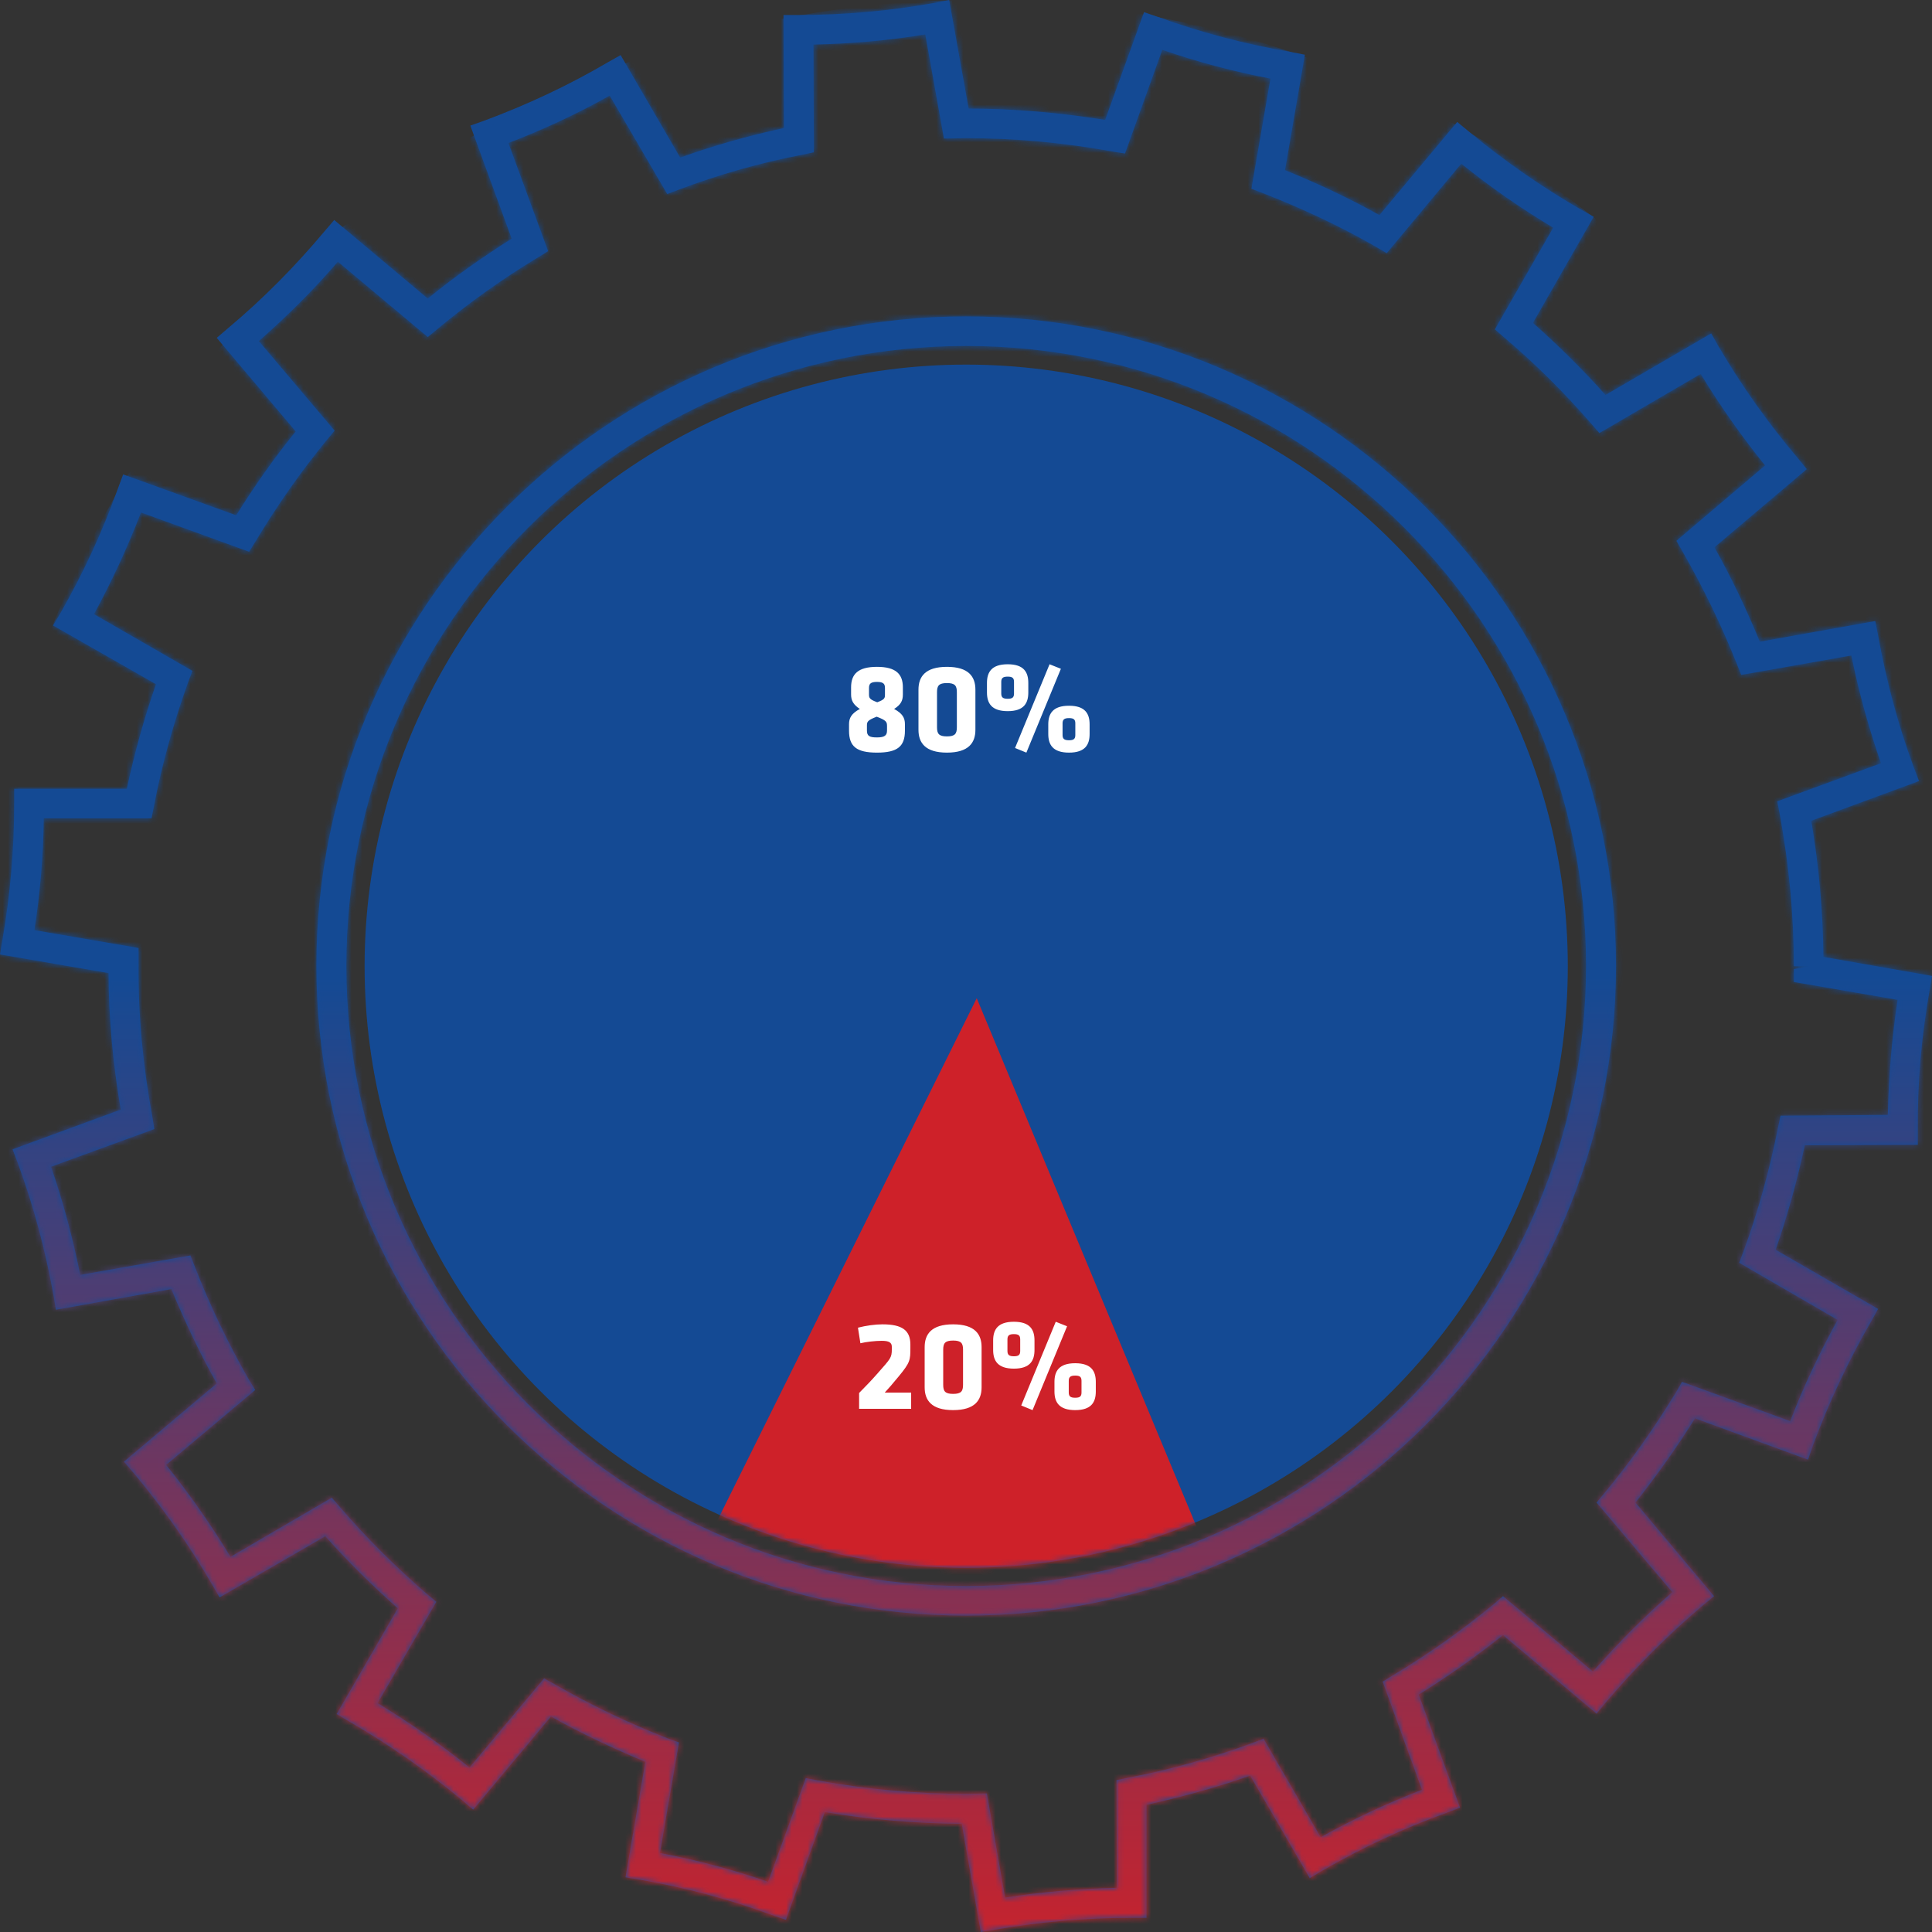
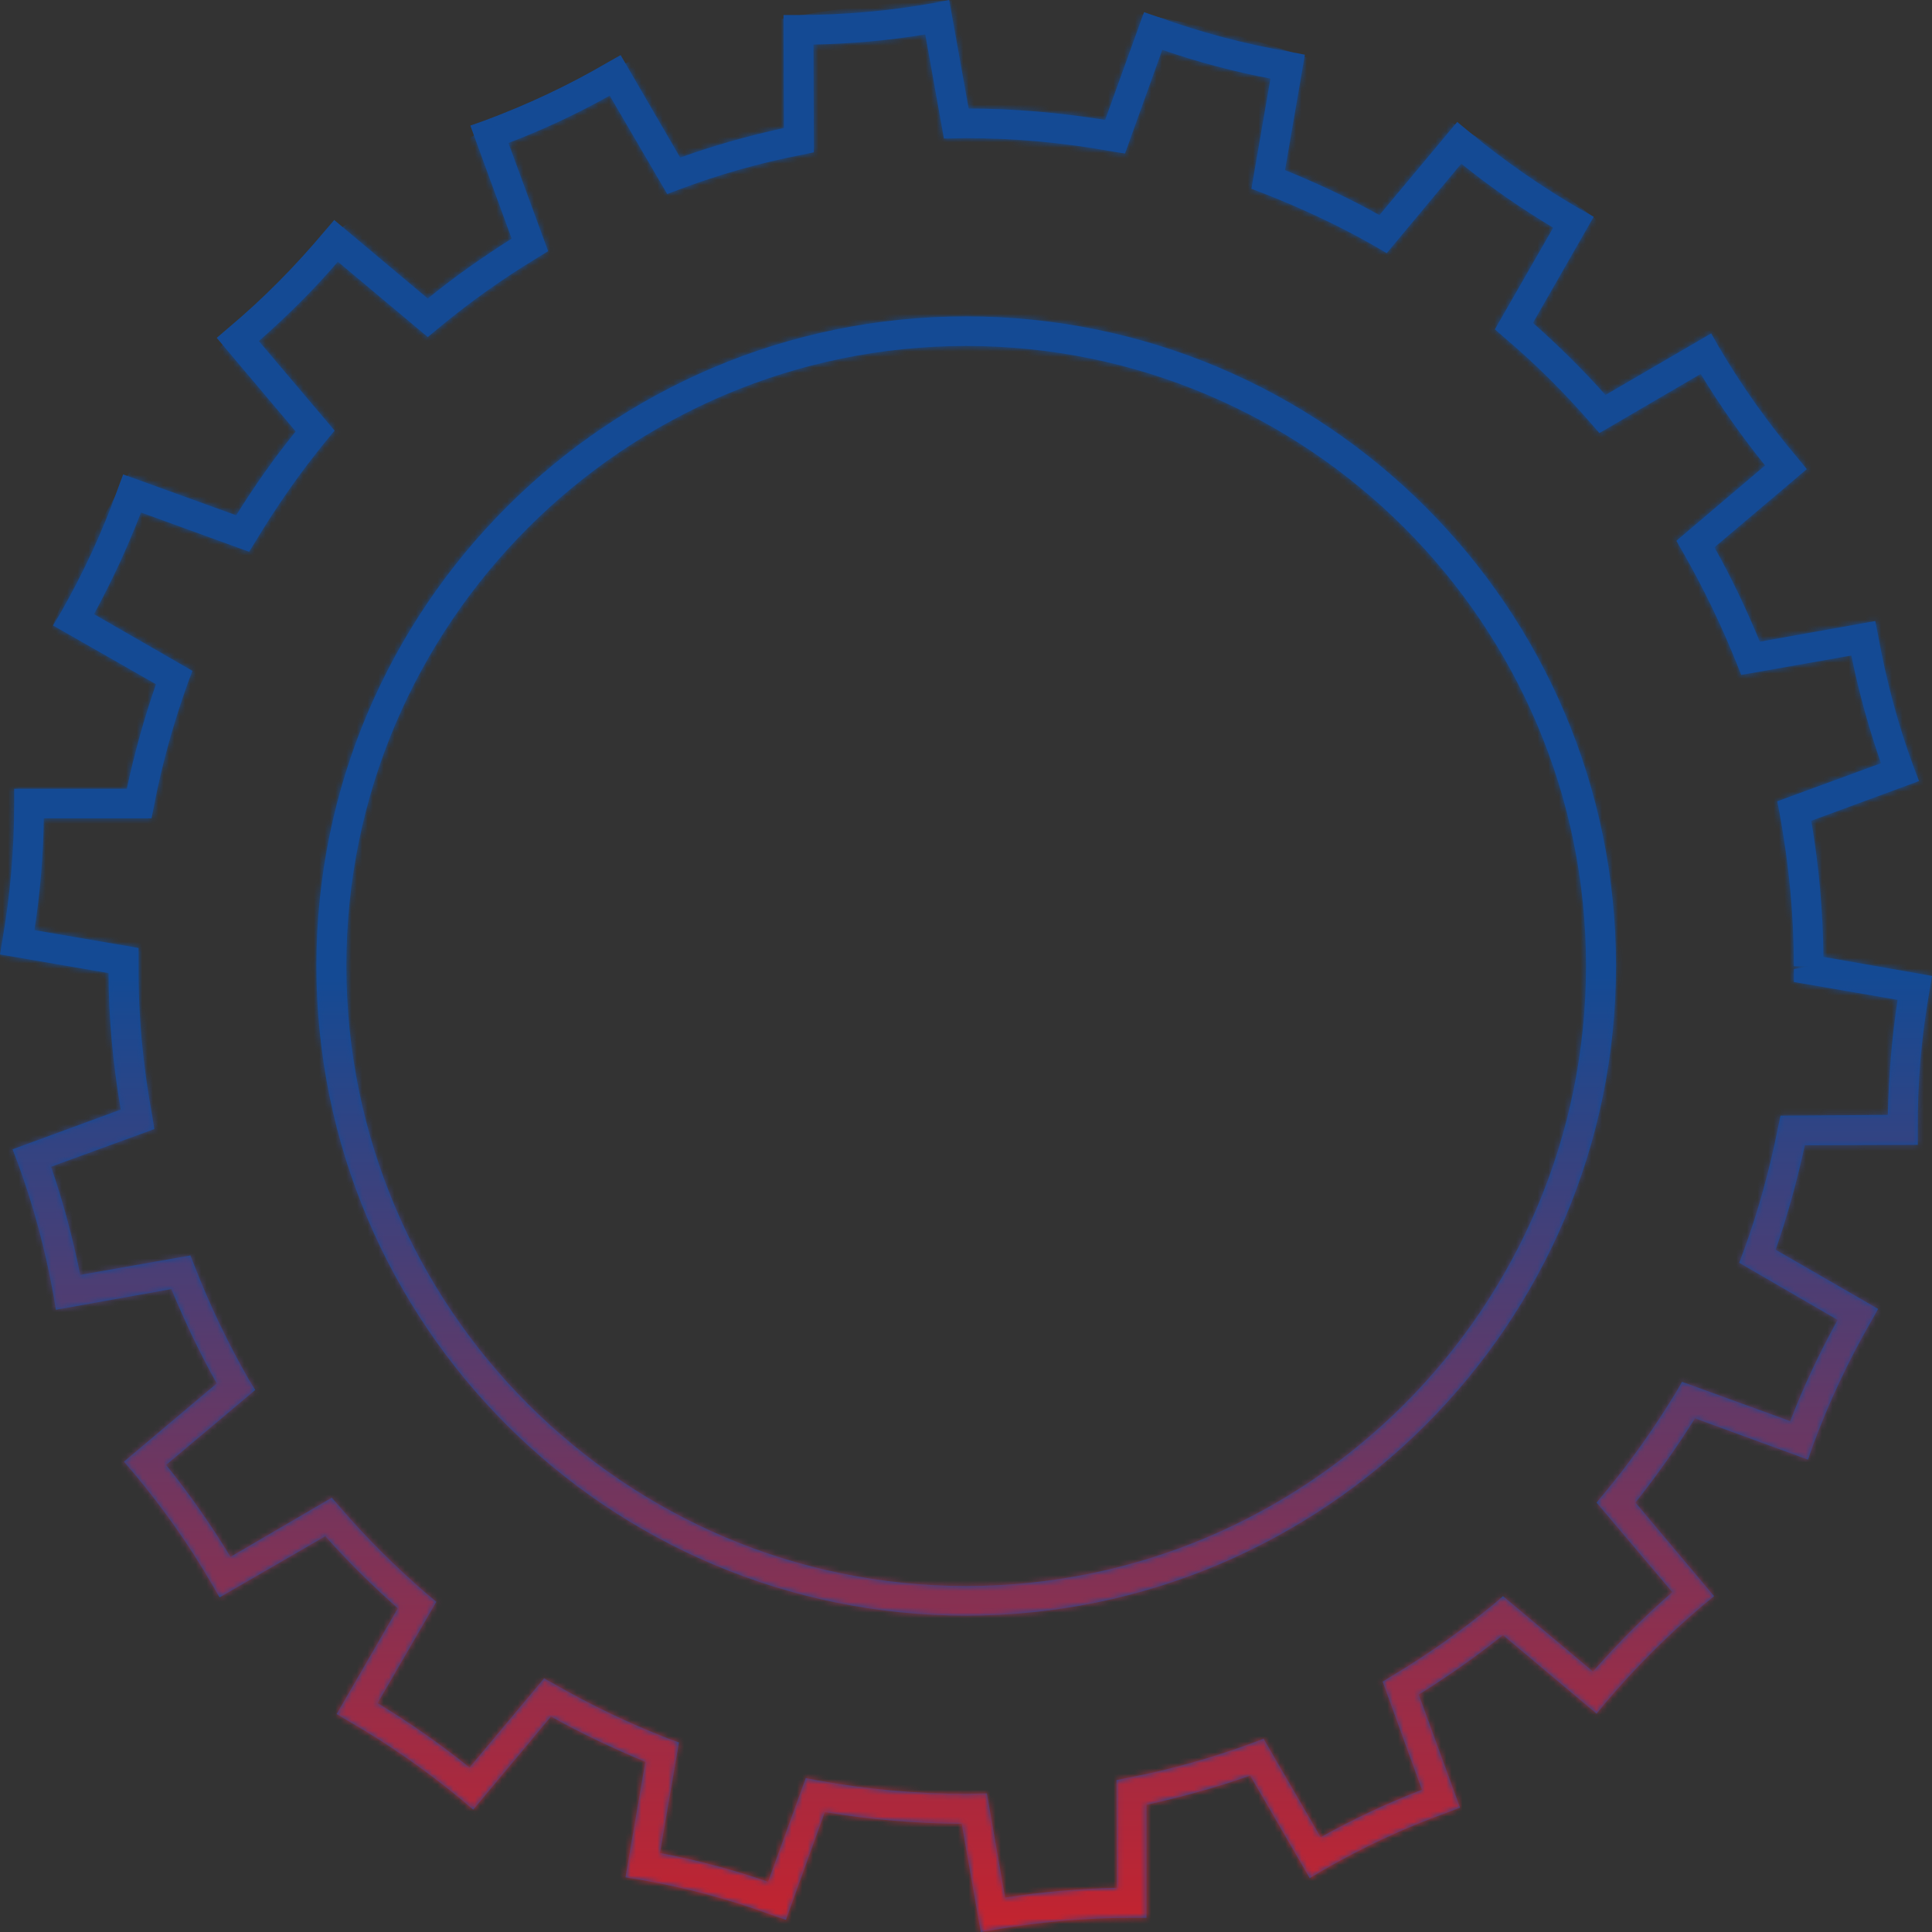
<svg xmlns="http://www.w3.org/2000/svg" width="360" height="360" viewBox="0 0 360 360" fill="none">
  <rect x="0" y="0" width="360" height="360" fill="#333333" stroke="none" />
  <path fill-rule="evenodd" clip-rule="evenodd" d="M182.755 360L179.207 339.845C170.753 339.769 162.223 339.09 153.693 337.656L146.446 357.735L143.804 356.83C135.878 353.886 127.574 351.696 119.27 350.262L116.553 349.809L120.252 328.295C114.288 325.804 108.325 323.011 102.663 319.841L88.169 337.203L86.056 335.391C79.488 329.956 72.468 325.049 65.146 320.822L62.73 319.388L74.129 299.685C69.373 295.458 64.844 291.004 60.617 286.249L40.914 297.647L39.556 295.307C35.328 287.985 30.346 280.965 24.911 274.473L23.099 272.359L40.386 257.79C37.215 252.128 34.422 246.24 31.931 240.201L10.417 244.051L9.964 241.334C8.455 232.955 6.265 224.726 3.321 216.725L2.34 214.158L22.495 206.76C21.061 198.306 20.231 189.776 20.231 181.321L0 177.849L0.453 175.131C1.887 166.827 2.642 158.448 2.642 149.692V146.974H23.628C25.062 140.331 26.874 133.764 29.063 127.498L9.889 116.553L11.323 114.137C15.55 106.739 19.098 99.04 21.967 91.038L22.948 88.396L44.009 96.02C47.406 90.585 51.105 85.301 55.106 80.394L40.386 62.957L42.499 61.145C48.991 55.71 55.03 49.595 60.465 43.103L62.277 40.99L79.715 55.634C84.697 51.558 89.981 47.859 95.341 44.462L87.641 23.401L90.208 22.495C98.134 19.551 105.909 15.928 113.231 11.625L115.647 10.266L126.744 29.365C133.009 27.1 139.501 25.288 146.068 23.854L145.993 2.793H148.786C157.316 2.793 165.846 2.038 174.15 0.528L176.867 0L180.491 20.231C188.87 20.231 197.4 20.986 205.93 22.344L213.177 2.265L215.819 3.171C223.745 6.039 232.049 8.228 240.428 9.662L243.145 10.191L239.446 31.705C245.41 34.12 251.373 36.913 257.035 40.084L271.529 22.722L273.642 24.458C280.21 29.893 287.23 34.8 294.552 39.027L296.968 40.386L285.645 60.164C290.401 64.391 294.93 68.845 299.157 73.6L318.859 62.126L320.218 64.542C324.521 71.864 329.428 78.809 334.938 85.301L336.674 87.415L319.463 101.984C322.634 107.645 325.427 113.533 327.918 119.572L349.432 115.722L349.96 118.44C351.47 126.744 353.659 135.047 356.603 142.973L357.584 145.54L337.505 152.938C338.939 161.392 339.694 169.922 339.769 178.302L360 181.849L359.547 184.567C358.037 193.173 357.282 201.627 357.358 210.535V213.328L336.297 213.403C334.863 220.046 333.051 226.614 330.862 232.879L349.96 243.9L348.601 246.316C344.374 253.638 340.751 261.413 337.807 269.34L336.901 271.982L315.84 264.282C312.443 269.717 308.668 275.001 304.743 279.983L319.388 297.421L317.274 299.157C310.782 304.668 304.743 310.707 299.233 317.199L297.496 319.312L280.059 304.668C275.077 308.669 269.792 312.367 264.357 315.764L272.057 336.825L269.49 337.807C261.489 340.675 253.789 344.299 246.467 348.526L244.051 349.96L232.954 330.862C226.689 333.051 220.197 334.863 213.63 336.297V357.358H210.837C202.307 357.358 193.776 358.113 185.473 359.547L182.755 360ZM183.888 334.183L187.285 353.584C194.154 352.527 201.099 351.923 208.119 351.772L208.044 331.692L210.308 331.239C218.159 329.73 225.859 327.54 233.256 324.823L235.446 323.992L246.089 342.336C252.204 338.939 258.469 335.995 264.961 333.504L257.639 313.349L259.602 312.141C266.169 308.216 272.434 303.762 278.322 298.931L280.059 297.421L296.817 311.462C301.422 306.253 306.328 301.271 311.613 296.666L297.496 279.983L299.006 278.172C303.837 272.359 308.291 266.018 312.292 259.451L313.424 257.488L333.579 264.81C336.07 258.318 339.09 251.977 342.411 245.938L324.068 235.295L324.898 233.105C327.616 225.708 329.729 218.008 331.315 210.082L331.768 207.893L351.772 207.742C351.923 200.419 352.527 193.399 353.584 186.303L334.259 182.982V180.566L337.052 180.038H334.259C334.259 170.602 333.353 161.09 331.617 151.654L331.164 149.314L350.489 142.219C348.224 135.651 346.337 128.933 344.978 122.139L324.445 125.762L323.615 123.649C320.746 116.477 317.35 109.457 313.5 102.739L312.367 100.776L328.899 86.735C324.521 81.3 320.52 75.638 316.897 69.675L298.025 80.696L296.515 78.96C291.533 73.223 286.098 67.788 280.285 62.881L278.549 61.371L289.419 42.424C283.456 38.876 277.719 34.875 272.283 30.497L258.394 47.18L256.356 45.972C249.637 42.122 242.541 38.801 235.37 36.008L233.181 35.177L236.729 14.645C229.935 13.361 223.141 11.55 216.574 9.285L209.629 28.61L207.289 28.232C198.155 26.572 189.021 25.741 180.038 25.741L175.886 25.817L172.413 6.416C165.544 7.549 158.599 8.153 151.579 8.304L151.654 28.383L149.465 28.836C141.615 30.346 133.915 32.535 126.517 35.328L124.328 36.158L113.609 17.815C107.57 21.212 101.229 24.156 94.737 26.647L102.135 46.802L100.172 48.01C93.68 51.935 87.415 56.389 81.527 61.296L79.715 62.806L62.957 48.765C58.427 54.049 53.445 58.956 48.236 63.56L62.353 80.243L60.843 82.055C56.012 87.943 51.633 94.209 47.633 100.851L46.425 102.814L26.27 95.492C23.779 101.984 20.835 108.325 17.513 114.439L35.857 125.007L35.026 127.196C32.384 134.594 30.195 142.294 28.685 150.22L28.232 152.485H8.153C8.077 159.581 7.473 166.45 6.416 173.319L25.817 176.641V179.585C25.741 189.247 26.647 198.683 28.383 208.044L28.761 210.384L9.511 217.404C11.776 223.971 13.588 230.765 14.947 237.559L35.479 233.936L36.309 236.05C39.102 243.221 42.499 250.317 46.349 257.035L47.557 258.998L30.95 272.963C35.328 278.398 39.329 284.135 42.952 290.099L61.824 279.077L63.334 280.814C68.316 286.626 73.751 291.986 79.488 296.968L81.3 298.478L70.354 317.35C76.318 320.973 82.055 324.974 87.49 329.352L101.38 312.745L103.418 313.877C110.136 317.727 117.232 321.124 124.403 323.917L126.517 324.672L122.969 345.28C129.763 346.563 136.557 348.375 143.124 350.64L150.145 331.315L152.409 331.768C161.619 333.428 170.904 334.259 180.038 334.259L183.888 334.183ZM180.038 301.044C113.231 301.044 58.956 246.769 58.956 179.962C58.956 113.231 113.231 58.956 180.038 58.956C246.769 58.956 301.12 113.231 301.12 179.962C301.12 246.769 246.769 301.044 180.038 301.044ZM180.038 64.466C116.326 64.466 64.542 116.326 64.542 179.962C64.542 243.674 116.326 295.534 180.038 295.534C243.749 295.534 295.534 243.674 295.534 179.962C295.534 116.326 243.749 64.466 180.038 64.466Z" fill="#144A94" />
  <mask id="mask0_259_1123" style="mask-type:alpha" maskUnits="userSpaceOnUse" x="0" y="0" width="360" height="360">
    <path fill-rule="evenodd" clip-rule="evenodd" d="M182.755 360L179.207 339.845C170.753 339.769 162.223 339.09 153.693 337.656L146.446 357.735L143.804 356.83C135.878 353.886 127.574 351.696 119.27 350.262L116.553 349.809L120.252 328.295C114.288 325.804 108.325 323.011 102.663 319.841L88.169 337.203L86.056 335.391C79.488 329.956 72.468 325.049 65.146 320.822L62.73 319.388L74.129 299.685C69.373 295.458 64.844 291.004 60.617 286.249L40.914 297.647L39.556 295.307C35.328 287.985 30.346 280.965 24.911 274.473L23.099 272.359L40.386 257.79C37.215 252.128 34.422 246.24 31.931 240.201L10.417 244.051L9.964 241.334C8.455 232.955 6.265 224.726 3.321 216.725L2.34 214.158L22.495 206.76C21.061 198.306 20.231 189.776 20.231 181.321L0 177.849L0.453 175.131C1.887 166.827 2.642 158.448 2.642 149.692V146.974H23.628C25.062 140.331 26.874 133.764 29.063 127.498L9.889 116.553L11.323 114.137C15.55 106.739 19.098 99.04 21.967 91.038L22.948 88.396L44.009 96.02C47.406 90.585 51.105 85.301 55.106 80.394L40.386 62.957L42.499 61.145C48.991 55.71 55.03 49.595 60.465 43.103L62.277 40.99L79.715 55.634C84.697 51.558 89.981 47.859 95.341 44.462L87.641 23.401L90.208 22.495C98.134 19.551 105.909 15.928 113.231 11.625L115.647 10.266L126.744 29.365C133.009 27.1 139.501 25.288 146.068 23.854L145.993 2.793H148.786C157.316 2.793 165.846 2.038 174.15 0.528L176.867 0L180.491 20.231C188.87 20.231 197.4 20.986 205.93 22.344L213.177 2.265L215.819 3.171C223.745 6.039 232.049 8.228 240.428 9.662L243.145 10.191L239.446 31.705C245.41 34.12 251.373 36.913 257.035 40.084L271.529 22.722L273.642 24.458C280.21 29.893 287.23 34.8 294.552 39.027L296.968 40.386L285.645 60.164C290.401 64.391 294.93 68.845 299.157 73.6L318.859 62.126L320.218 64.542C324.521 71.864 329.428 78.809 334.938 85.301L336.674 87.415L319.463 101.984C322.634 107.645 325.427 113.533 327.918 119.572L349.432 115.722L349.96 118.44C351.47 126.744 353.659 135.047 356.603 142.973L357.584 145.54L337.505 152.938C338.939 161.392 339.694 169.922 339.769 178.302L360 181.849L359.547 184.567C358.037 193.173 357.282 201.627 357.358 210.535V213.328L336.297 213.403C334.863 220.046 333.051 226.614 330.862 232.879L349.96 243.9L348.601 246.316C344.374 253.638 340.751 261.413 337.807 269.34L336.901 271.982L315.84 264.282C312.443 269.717 308.668 275.001 304.743 279.983L319.388 297.421L317.274 299.157C310.782 304.668 304.743 310.707 299.233 317.199L297.496 319.312L280.059 304.668C275.077 308.669 269.792 312.367 264.357 315.764L272.057 336.825L269.49 337.807C261.489 340.675 253.789 344.299 246.467 348.526L244.051 349.96L232.954 330.862C226.689 333.051 220.197 334.863 213.63 336.297V357.358H210.837C202.307 357.358 193.776 358.113 185.473 359.547L182.755 360ZM183.888 334.183L187.285 353.584C194.154 352.527 201.099 351.923 208.119 351.772L208.044 331.692L210.308 331.239C218.159 329.73 225.859 327.54 233.256 324.823L235.446 323.992L246.089 342.336C252.204 338.939 258.469 335.995 264.961 333.504L257.639 313.349L259.602 312.141C266.169 308.216 272.434 303.762 278.322 298.931L280.059 297.421L296.817 311.462C301.422 306.253 306.328 301.271 311.613 296.666L297.496 279.983L299.006 278.172C303.837 272.359 308.291 266.018 312.292 259.451L313.424 257.488L333.579 264.81C336.07 258.318 339.09 251.977 342.411 245.938L324.068 235.295L324.898 233.105C327.616 225.708 329.729 218.008 331.315 210.082L331.768 207.893L351.772 207.742C351.923 200.419 352.527 193.399 353.584 186.303L334.259 182.982V180.566L337.052 180.038H334.259C334.259 170.602 333.353 161.09 331.617 151.654L331.164 149.314L350.489 142.219C348.224 135.651 346.337 128.933 344.978 122.139L324.445 125.762L323.615 123.649C320.746 116.477 317.35 109.457 313.5 102.739L312.367 100.776L328.899 86.735C324.521 81.3 320.52 75.638 316.897 69.675L298.025 80.696L296.515 78.96C291.533 73.223 286.098 67.788 280.285 62.881L278.549 61.371L289.419 42.424C283.456 38.876 277.719 34.875 272.283 30.497L258.394 47.18L256.356 45.972C249.637 42.122 242.541 38.801 235.37 36.008L233.181 35.177L236.729 14.645C229.935 13.361 223.141 11.55 216.574 9.285L209.629 28.61L207.289 28.232C198.155 26.572 189.021 25.741 180.038 25.741L175.886 25.817L172.413 6.416C165.544 7.549 158.599 8.153 151.579 8.304L151.654 28.383L149.465 28.836C141.615 30.346 133.915 32.535 126.517 35.328L124.328 36.158L113.609 17.815C107.57 21.212 101.229 24.156 94.737 26.647L102.135 46.802L100.172 48.01C93.68 51.935 87.415 56.389 81.527 61.296L79.715 62.806L62.957 48.765C58.427 54.049 53.445 58.956 48.236 63.56L62.353 80.243L60.843 82.055C56.012 87.943 51.633 94.209 47.633 100.851L46.425 102.814L26.27 95.492C23.779 101.984 20.835 108.325 17.513 114.439L35.857 125.007L35.026 127.196C32.384 134.594 30.195 142.294 28.685 150.22L28.232 152.485H8.153C8.077 159.581 7.473 166.45 6.416 173.319L25.817 176.641V179.585C25.741 189.247 26.647 198.683 28.383 208.044L28.761 210.384L9.511 217.404C11.776 223.971 13.588 230.765 14.947 237.559L35.479 233.936L36.309 236.05C39.102 243.221 42.499 250.317 46.349 257.035L47.557 258.998L30.95 272.963C35.328 278.398 39.329 284.135 42.952 290.099L61.824 279.077L63.334 280.814C68.316 286.626 73.751 291.986 79.488 296.968L81.3 298.478L70.354 317.35C76.318 320.973 82.055 324.974 87.49 329.352L101.38 312.745L103.418 313.877C110.136 317.727 117.232 321.124 124.403 323.917L126.517 324.672L122.969 345.28C129.763 346.563 136.557 348.375 143.124 350.64L150.145 331.315L152.409 331.768C161.619 333.428 170.904 334.259 180.038 334.259L183.888 334.183ZM180.038 301.044C113.231 301.044 58.956 246.769 58.956 179.962C58.956 113.231 113.231 58.956 180.038 58.956C246.769 58.956 301.12 113.231 301.12 179.962C301.12 246.769 246.769 301.044 180.038 301.044ZM180.038 64.466C116.326 64.466 64.542 116.326 64.542 179.962C64.542 243.674 116.326 295.534 180.038 295.534C243.749 295.534 295.534 243.674 295.534 179.962C295.534 116.326 243.749 64.466 180.038 64.466Z" fill="#144A94" />
  </mask>
  <g mask="url(#mask0_259_1123)">
    <ellipse cx="181.509" cy="184.944" rx="184.8" ry="184.944" fill="url(#paint0_linear_259_1123)" />
  </g>
-   <ellipse cx="180.037" cy="180.038" rx="112.099" ry="112.099" fill="#144A94" />
  <mask id="mask1_259_1123" style="mask-type:alpha" maskUnits="userSpaceOnUse" x="67" y="67" width="226" height="226">
-     <ellipse cx="180.036" cy="180.038" rx="112.099" ry="112.099" transform="rotate(73.696 180.036 180.038)" fill="#144A94" />
-   </mask>
+     </mask>
  <g mask="url(#mask1_259_1123)">
    <path d="M182 186L129 292.722L229 299L182 186Z" fill="#CE2129" />
-     <path d="M158.204 134.936C158.204 133.784 158.66 132.944 160.22 132.104C158.972 131.288 158.588 130.496 158.588 129.416V128.072C158.588 125.648 159.836 124.256 163.412 124.256C166.988 124.256 168.236 125.648 168.236 128.072V129.416C168.236 130.568 167.852 131.312 166.604 132.104C168.164 132.944 168.62 133.76 168.62 134.936V136.16C168.62 139.088 167.228 140.24 163.412 140.24C159.596 140.24 158.204 139.088 158.204 136.16V134.936ZM161.54 136.112C161.54 137.12 161.972 137.408 163.412 137.408C164.852 137.408 165.284 137.024 165.284 136.112V135.32C165.284 134.528 165.188 134.24 163.364 133.544C161.54 134.24 161.54 134.528 161.54 135.32V136.112ZM161.924 129.368C161.924 130.088 162.044 130.328 163.46 130.856C164.876 130.328 164.9 130.088 164.9 129.368V128.216C164.9 127.448 164.636 127.064 163.412 127.064C162.188 127.064 161.924 127.448 161.924 128.216V129.368ZM181.752 128.504V135.992C181.752 138.392 180.504 140.24 176.448 140.24C172.392 140.24 171.144 138.392 171.144 135.992V128.504C171.144 126.104 172.392 124.256 176.448 124.256C180.504 124.256 181.752 126.104 181.752 128.504ZM174.6 128.984V135.512C174.6 136.712 174.936 137.216 176.448 137.216C177.96 137.216 178.296 136.712 178.296 135.512V128.984C178.296 127.784 177.96 127.28 176.448 127.28C174.936 127.28 174.6 127.784 174.6 128.984ZM191.61 129.032C191.61 131.024 190.794 132.512 187.77 132.512C184.746 132.512 183.906 131.024 183.906 129.032V127.256C183.906 125.264 184.746 123.776 187.77 123.776C190.794 123.776 191.61 125.264 191.61 127.256V129.032ZM188.946 127.064C188.946 126.344 188.658 126.08 187.77 126.08C186.882 126.08 186.57 126.344 186.57 127.064V129.224C186.57 129.944 186.882 130.208 187.77 130.208C188.658 130.208 188.946 129.944 188.946 129.224V127.064ZM189.138 139.376L195.57 123.776L197.682 124.616L191.25 140.24L189.138 139.376ZM203.034 136.76C203.034 138.752 202.218 140.24 199.194 140.24C196.17 140.24 195.33 138.752 195.33 136.76V134.984C195.33 132.992 196.17 131.504 199.194 131.504C202.218 131.504 203.034 132.992 203.034 134.984V136.76ZM200.37 134.792C200.37 134.072 200.082 133.808 199.194 133.808C198.306 133.808 197.994 134.072 197.994 134.792V136.952C197.994 137.672 198.306 137.936 199.194 137.936C200.082 137.936 200.37 137.672 200.37 136.952V134.792Z" fill="white" />
    <path d="M167.427 256.514C166.275 257.906 165.555 258.746 164.859 259.49H169.779V262.514H160.083V259.562C161.811 257.786 162.123 257.498 163.563 255.866C165.915 253.178 166.179 253.034 166.179 251.402V250.97C166.179 250.13 165.627 249.842 164.283 249.842C163.131 249.842 161.355 250.034 160.323 250.298L159.867 247.394C161.355 247.01 163.059 246.77 164.451 246.77C168.147 246.77 169.635 247.922 169.635 250.538C169.635 250.562 169.635 251.138 169.635 251.162C169.635 253.442 169.611 253.874 167.427 256.514ZM182.905 251.018V258.506C182.905 260.906 181.657 262.754 177.601 262.754C173.545 262.754 172.297 260.906 172.297 258.506V251.018C172.297 248.618 173.545 246.77 177.601 246.77C181.657 246.77 182.905 248.618 182.905 251.018ZM175.753 251.498V258.026C175.753 259.226 176.089 259.73 177.601 259.73C179.113 259.73 179.449 259.226 179.449 258.026V251.498C179.449 250.298 179.113 249.794 177.601 249.794C176.089 249.794 175.753 250.298 175.753 251.498ZM192.763 251.546C192.763 253.538 191.947 255.026 188.923 255.026C185.899 255.026 185.059 253.538 185.059 251.546V249.77C185.059 247.778 185.899 246.29 188.923 246.29C191.947 246.29 192.763 247.778 192.763 249.77V251.546ZM190.099 249.578C190.099 248.858 189.811 248.594 188.923 248.594C188.035 248.594 187.723 248.858 187.723 249.578V251.738C187.723 252.458 188.035 252.722 188.923 252.722C189.811 252.722 190.099 252.458 190.099 251.738V249.578ZM190.291 261.89L196.723 246.29L198.835 247.13L192.403 262.754L190.291 261.89ZM204.187 259.274C204.187 261.266 203.371 262.754 200.347 262.754C197.323 262.754 196.483 261.266 196.483 259.274V257.498C196.483 255.506 197.323 254.018 200.347 254.018C203.371 254.018 204.187 255.506 204.187 257.498V259.274ZM201.523 257.306C201.523 256.586 201.235 256.322 200.347 256.322C199.459 256.322 199.147 256.586 199.147 257.306V259.466C199.147 260.186 199.459 260.45 200.347 260.45C201.235 260.45 201.523 260.186 201.523 259.466V257.306Z" fill="white" />
  </g>
  <defs>
    <linearGradient id="paint0_linear_259_1123" x1="182" y1="32" x2="182.2" y2="370" gradientUnits="userSpaceOnUse">
      <stop offset="0.444" stop-color="#144A94" />
      <stop offset="1" stop-color="#CE2129" />
    </linearGradient>
  </defs>
</svg>